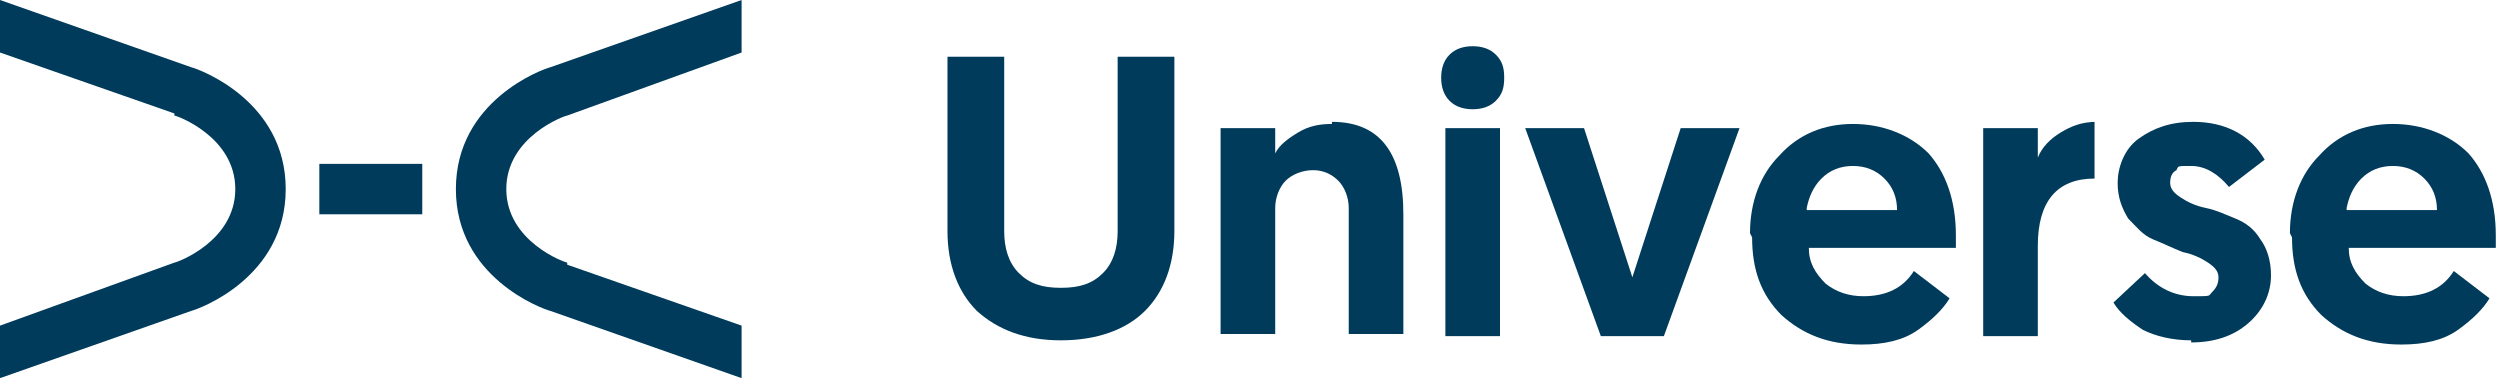
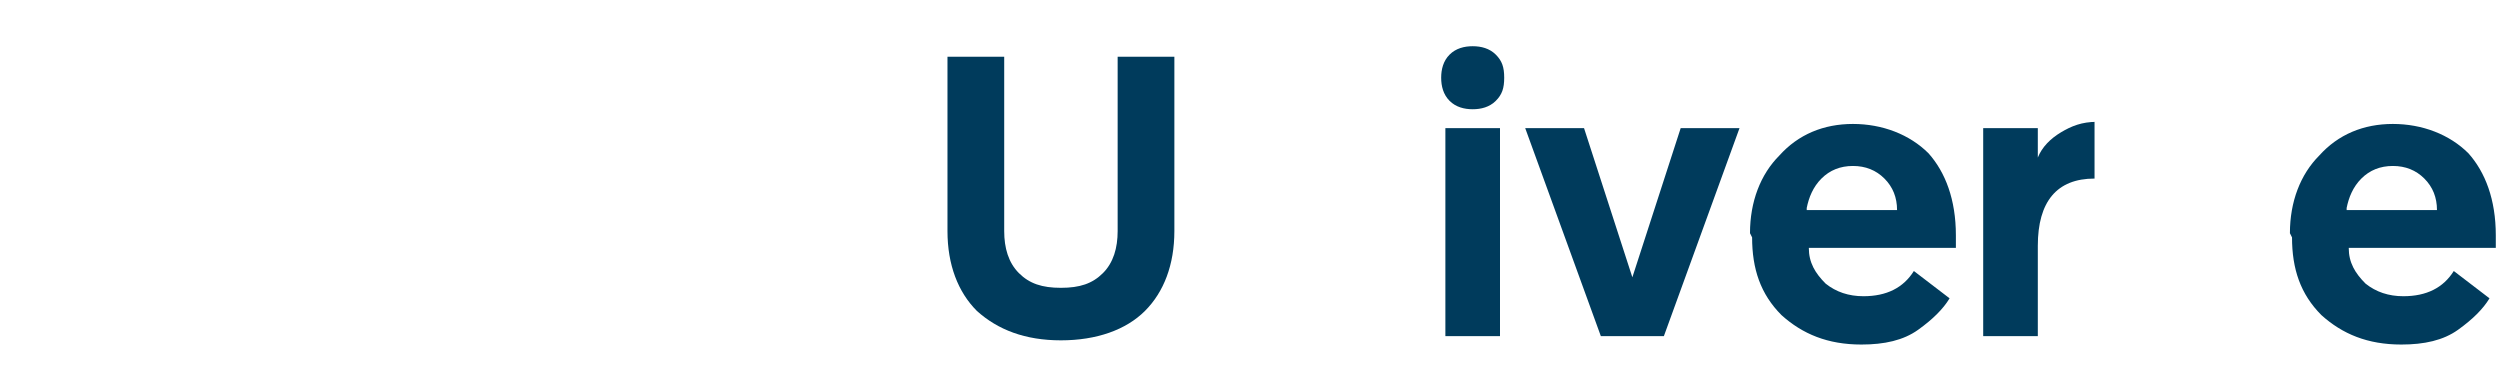
<svg xmlns="http://www.w3.org/2000/svg" id="Livello_1" version="1.1" viewBox="0 0 119 18">
  <defs>
    <style>
      .st0 {
        fill: #003b5c;
      }
    </style>
  </defs>
  <path class="st0" d="M54.5,14.8c-.9.9-2.3,1.4-4,1.4s-3-.5-4-1.4c-.9-.9-1.4-2.2-1.4-3.8V2.7h2.7v8.3c0,.8.2,1.5.7,2,.5.5,1.1.7,2,.7s1.5-.2,2-.7c.5-.5.7-1.2.7-2V2.7h2.7v8.3c0,1.6-.5,2.9-1.4,3.8Z" />
-   <path class="st0" d="M63.4,5.8c2.3,0,3.4,1.5,3.4,4.4v5.7h-2.6v-6c0-.5-.2-1-.5-1.3-.3-.3-.7-.5-1.2-.5s-1,.2-1.3.5c-.3.3-.5.8-.5,1.3v6h-2.6V6.1h2.6v1.2c.2-.4.6-.7,1.1-1,.5-.3,1-.4,1.6-.4Z" />
  <path class="st0" d="M68.8,16V6.1h2.6v9.9h-2.6ZM69,4.8c-.3-.3-.4-.7-.4-1.1s.1-.8.4-1.1c.3-.3.7-.4,1.1-.4s.8.1,1.1.4c.3.3.4.6.4,1.1s-.1.8-.4,1.1c-.3.3-.7.4-1.1.4s-.8-.1-1.1-.4Z" />
  <path class="st0" d="M79.2,16h-3l-3.6-9.9h2.8l2.3,7.1,2.3-7.1h2.8l-3.6,9.9Z" />
  <path class="st0" d="M83.3,11.1c0-1.5.5-2.8,1.4-3.7.9-1,2.1-1.5,3.5-1.5s2.7.5,3.6,1.4c.8.9,1.3,2.2,1.3,3.9s0,.4,0,.6h-7c0,.7.3,1.2.8,1.7.5.4,1.1.6,1.8.6,1.1,0,1.9-.4,2.4-1.2l1.7,1.3c-.3.5-.8,1-1.5,1.5-.7.5-1.6.7-2.7.7-1.6,0-2.8-.5-3.8-1.4-1-1-1.4-2.2-1.4-3.7ZM86,10h4.3c0-.6-.2-1.1-.6-1.5-.4-.4-.9-.6-1.5-.6s-1.1.2-1.5.6c-.4.4-.6.9-.7,1.4Z" />
  <path class="st0" d="M99.7,5.8v2.7c-1.8,0-2.7,1.1-2.7,3.2v4.3h-2.6V6.1h2.6v1.4c.2-.5.6-.9,1.1-1.2.5-.3,1-.5,1.7-.5Z" />
-   <path class="st0" d="M104.3,16.2c-.9,0-1.7-.2-2.3-.5-.6-.4-1.1-.8-1.4-1.3l1.5-1.4c.6.7,1.4,1.1,2.3,1.1s.7,0,.9-.2c.2-.2.3-.4.3-.7s-.2-.5-.5-.7c-.3-.2-.7-.4-1.2-.5-.5-.2-.9-.4-1.4-.6-.5-.2-.8-.6-1.2-1-.3-.5-.5-1-.5-1.7s.3-1.6,1-2.1c.7-.5,1.5-.8,2.6-.8,1.5,0,2.7.6,3.4,1.8l-1.7,1.3c-.5-.6-1.1-1-1.8-1s-.6,0-.7.2c-.2.1-.3.3-.3.6s.2.5.5.7c.3.2.7.4,1.2.5.5.1.9.3,1.4.5.5.2.9.5,1.2,1,.3.4.5,1,.5,1.7,0,.9-.4,1.7-1.1,2.3-.7.6-1.6.9-2.7.9Z" />
  <path class="st0" d="M109,11.1c0-1.5.5-2.8,1.4-3.7.9-1,2.1-1.5,3.5-1.5s2.7.5,3.6,1.4c.8.9,1.3,2.2,1.3,3.9s0,.4,0,.6h-7c0,.7.3,1.2.8,1.7.5.4,1.1.6,1.8.6,1.1,0,1.9-.4,2.4-1.2l1.7,1.3c-.3.5-.8,1-1.5,1.5-.7.5-1.6.7-2.7.7-1.6,0-2.8-.5-3.8-1.4-1-1-1.4-2.2-1.4-3.7ZM111.7,10h4.3c0-.6-.2-1.1-.6-1.5-.4-.4-.9-.6-1.5-.6s-1.1.2-1.5.6c-.4.4-.6.9-.7,1.4Z" />
-   <path class="st0" d="M20.1,7.8h-4.9v2.4h4.9v-2.4Z" />
-   <path class="st0" d="M27,12.5h0c-.1,0-2.9-1-2.9-3.5s2.8-3.5,2.9-3.5l8.3-3V0l-9.1,3.2c-.4.1-4.5,1.6-4.5,5.8s4.1,5.7,4.5,5.8l9.1,3.2v-2.5l-8.3-2.9h0Z" />
-   <path class="st0" d="M8.3,5.5h0c.1,0,2.9,1,2.9,3.5s-2.8,3.5-2.9,3.5L0,15.5v2.5l9.1-3.2c.4-.1,4.5-1.6,4.5-5.8s-4.1-5.7-4.5-5.8L0,0v2.5l8.3,2.9Z" />
</svg>